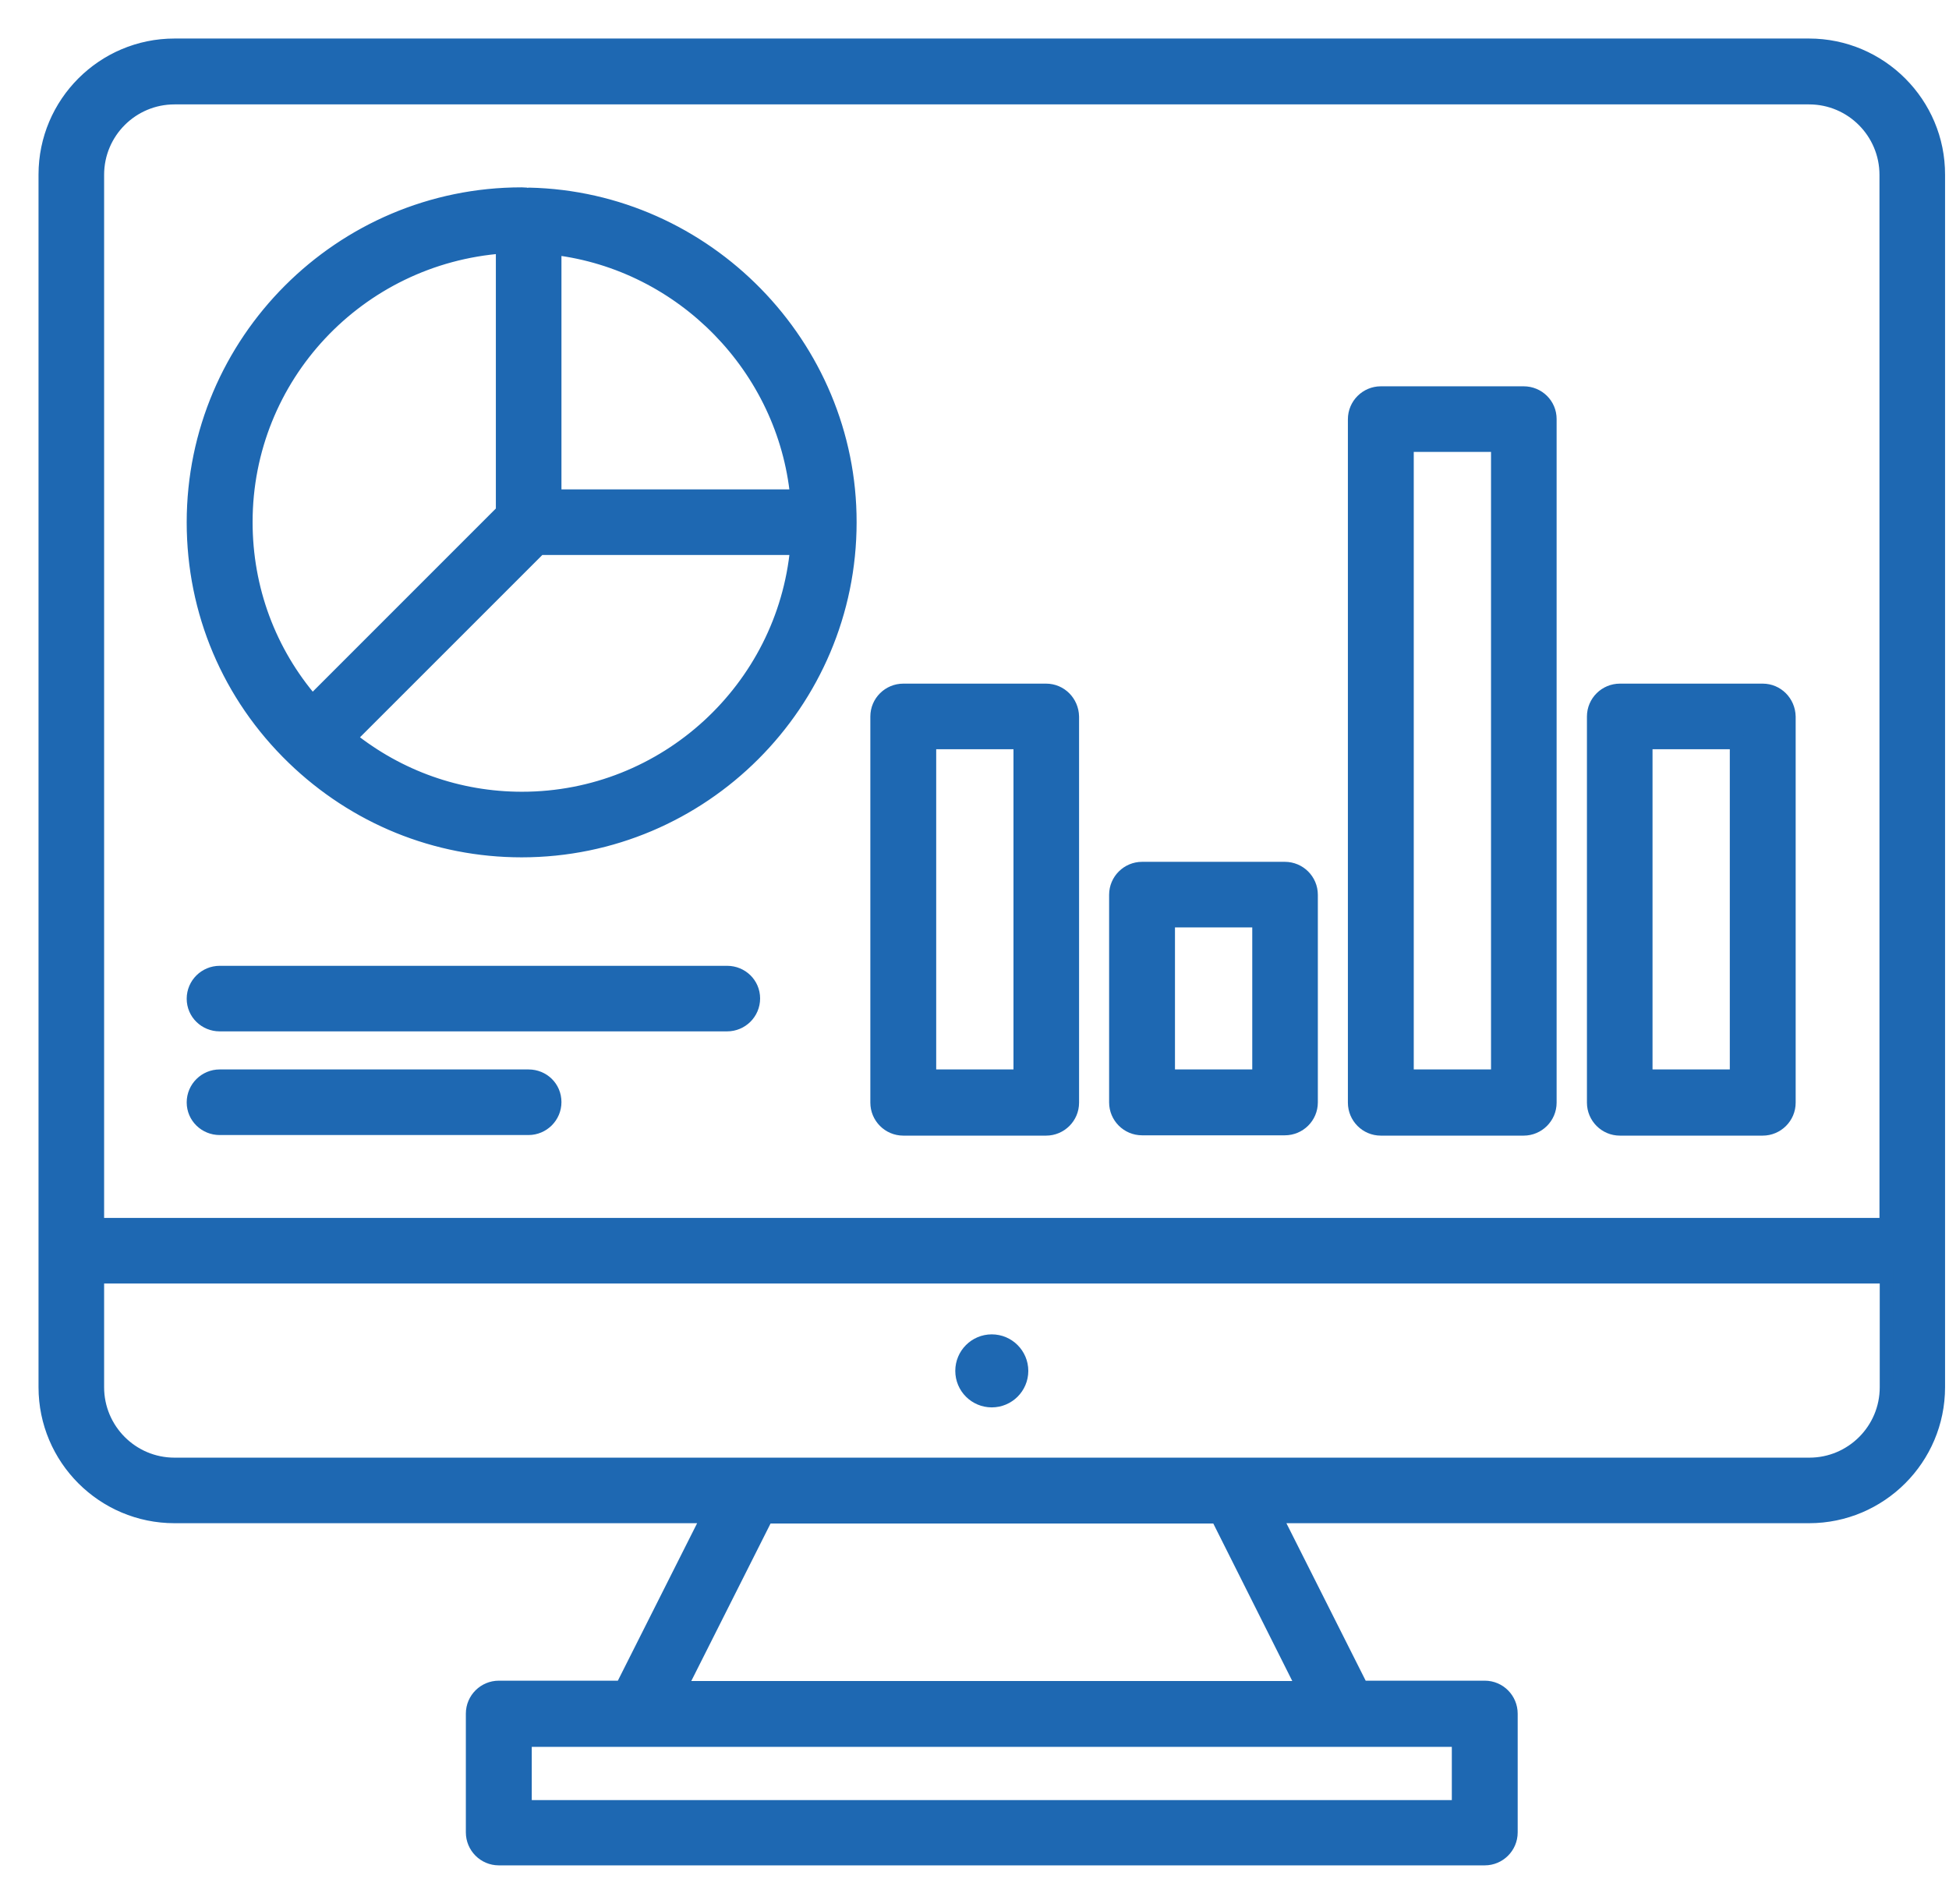
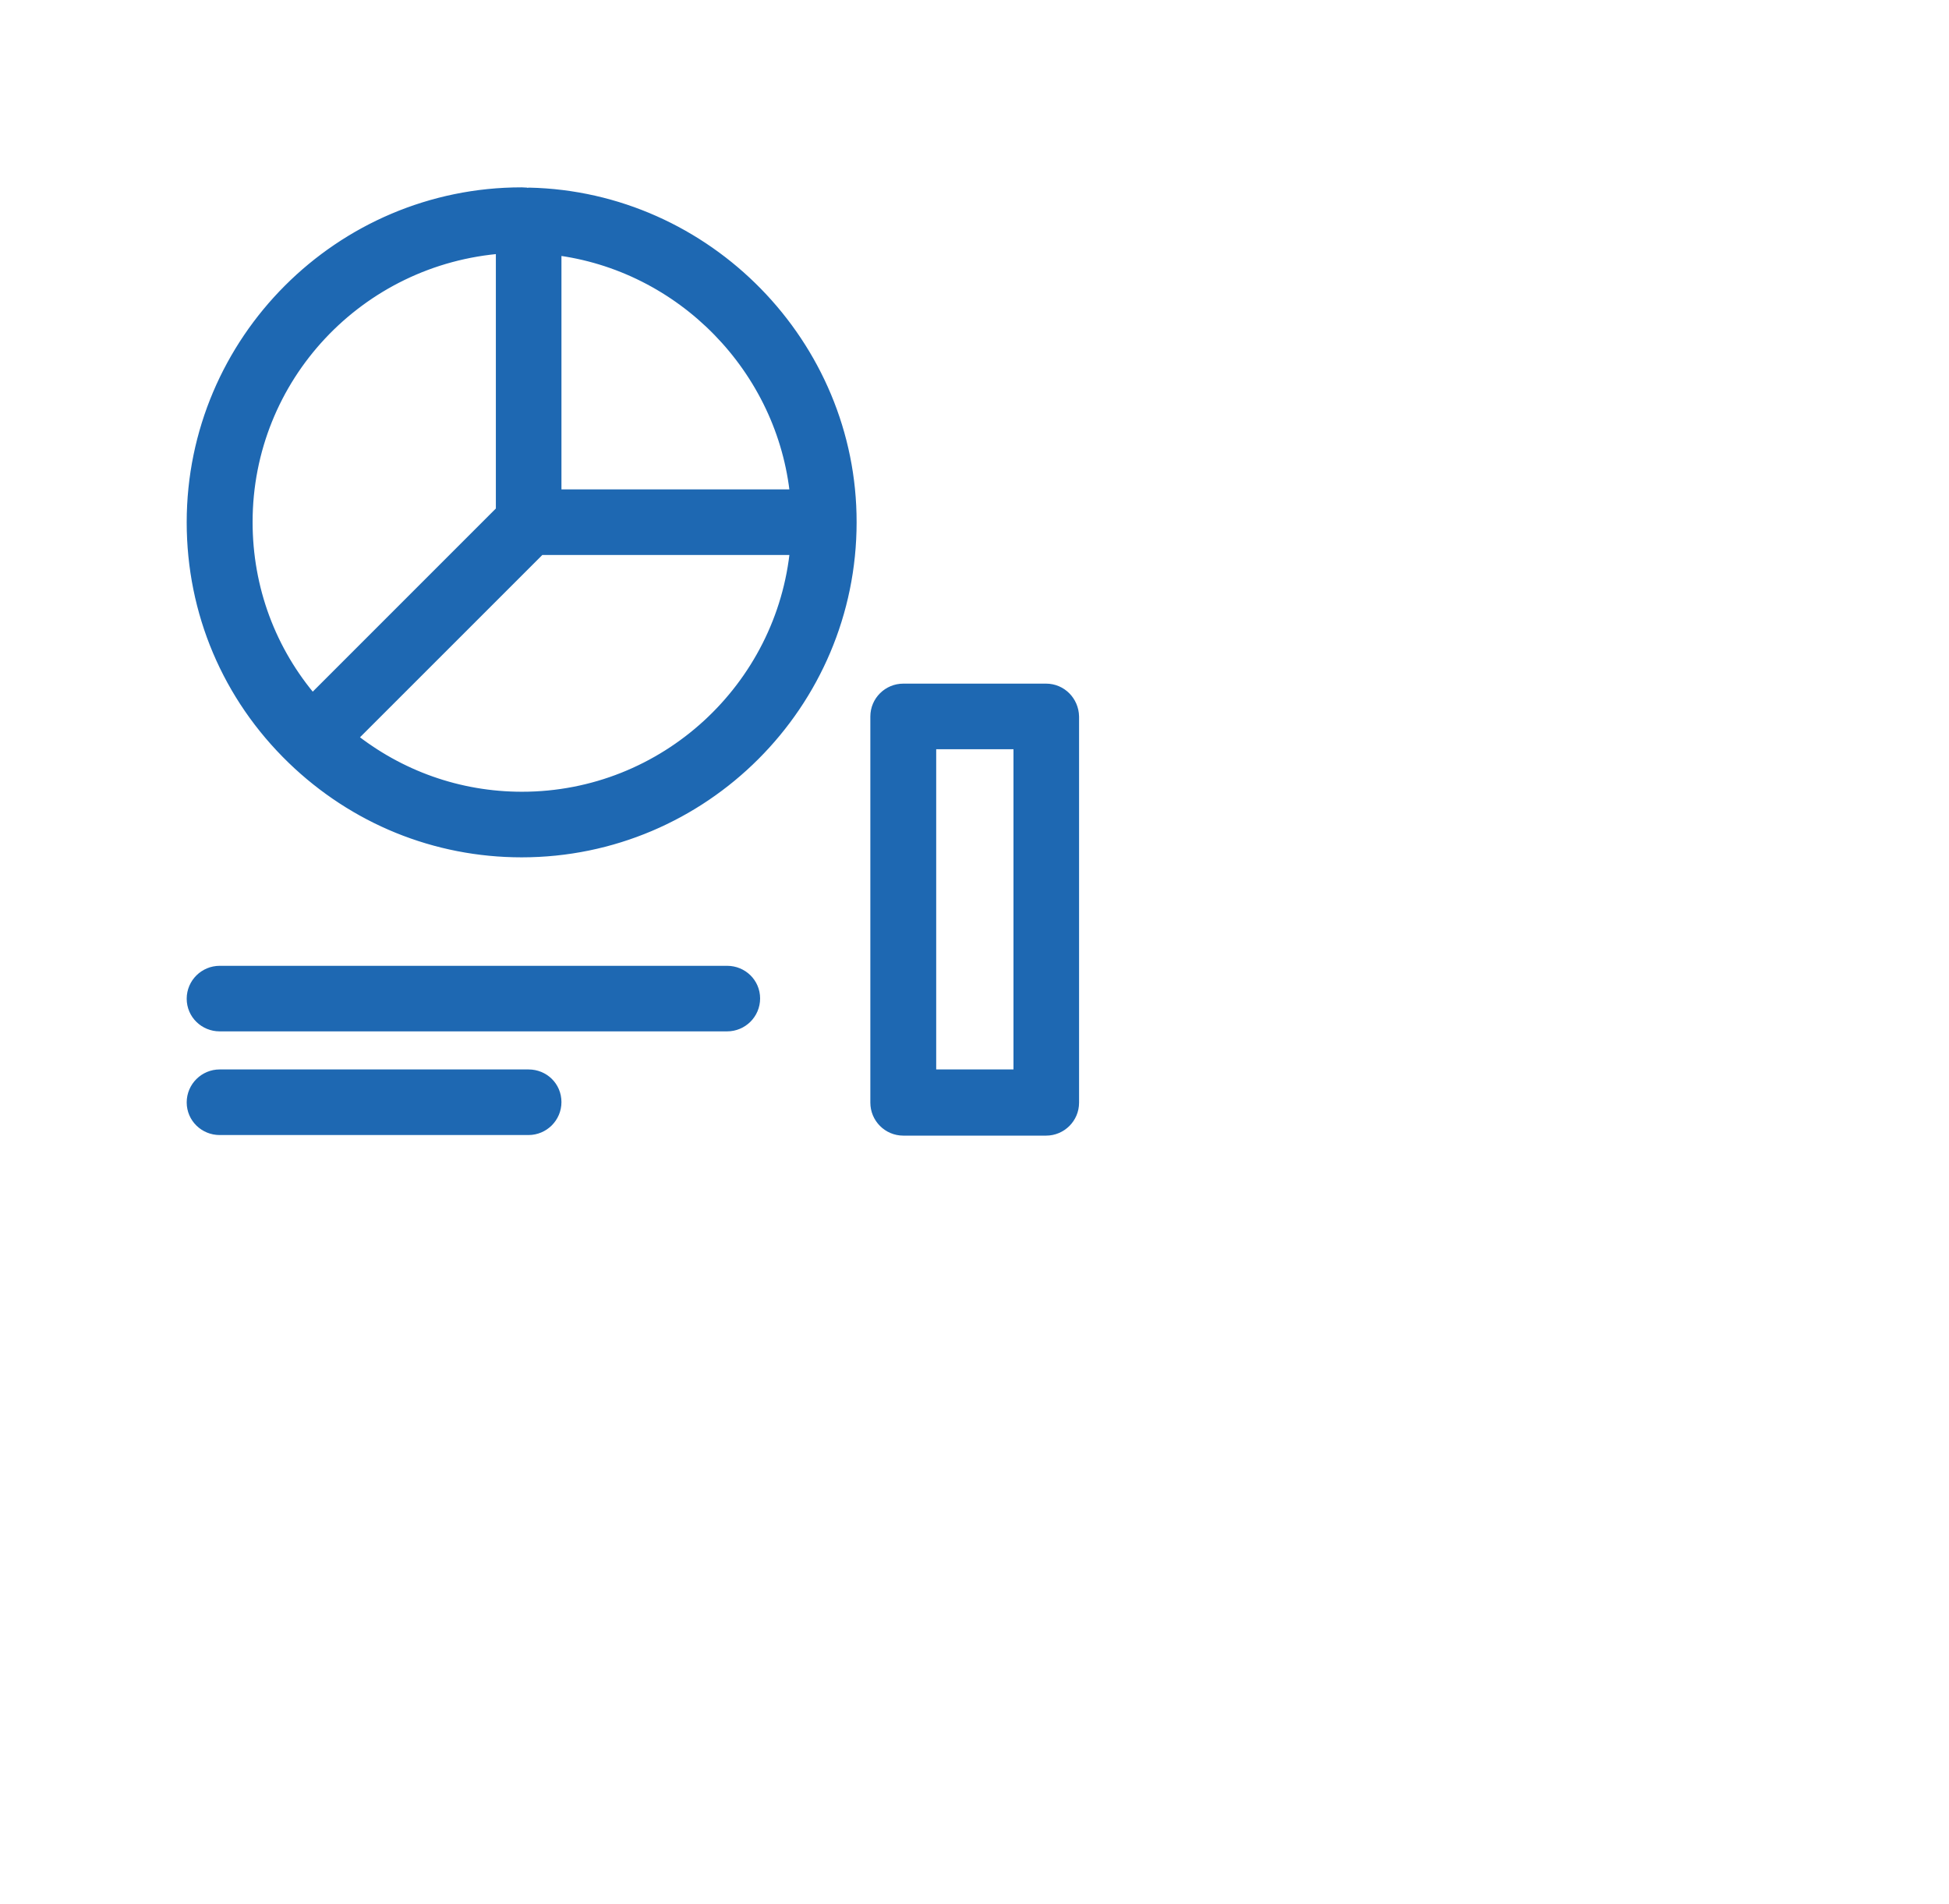
<svg xmlns="http://www.w3.org/2000/svg" width="43" height="42" viewBox="0 0 43 42" fill="none">
-   <path d="M39.912 1H3.85C2.278 1 1 2.278 1 3.85V27.588V30.602C1 32.174 2.278 33.452 3.85 33.452H15.624L13.724 37.226H11.005C10.69 37.226 10.428 37.482 10.428 37.803V40.423C10.428 40.738 10.684 41 11.005 41H32.758C33.072 41 33.334 40.745 33.334 40.423V37.803C33.334 37.488 33.079 37.226 32.758 37.226H30.038L28.138 33.452H39.912C41.485 33.452 42.763 32.174 42.763 30.602V27.588V3.857C42.769 2.284 41.485 1 39.912 1ZM2.147 3.857C2.147 2.913 2.913 2.153 3.85 2.153H39.912C40.856 2.153 41.616 2.92 41.616 3.857V27.018H2.147V3.857ZM32.181 39.86H11.582V38.386H32.181V39.86ZM28.754 37.233H15.008L16.908 33.459H26.861L28.754 37.233ZM41.622 30.602C41.622 31.546 40.856 32.306 39.919 32.306H3.85C2.907 32.306 2.147 31.539 2.147 30.602V28.165H41.622V30.602Z" fill="#1E68B2" stroke="#1E68B2" stroke-width="0.3" />
-   <path d="M21.881 30.897C22.243 30.897 22.537 30.604 22.537 30.242C22.537 29.88 22.243 29.586 21.881 29.586C21.519 29.586 21.226 29.88 21.226 30.242C21.226 30.604 21.519 30.897 21.881 30.897Z" fill="#1E68B2" stroke="#1E68B2" stroke-width="0.3" />
-   <path d="M33.616 8.672H30.464C30.15 8.672 29.888 8.928 29.888 9.249V24.325C29.888 24.64 30.143 24.902 30.464 24.902H33.616C33.93 24.902 34.193 24.646 34.193 24.325V9.242C34.193 8.928 33.937 8.672 33.616 8.672ZM33.046 23.742H31.041V9.819H33.046V23.742Z" fill="#1E68B2" stroke="#1E68B2" stroke-width="0.3" />
  <path d="M23.08 15.231H19.929C19.614 15.231 19.352 15.486 19.352 15.807V24.325C19.352 24.64 19.608 24.902 19.929 24.902H23.08C23.395 24.902 23.657 24.646 23.657 24.325V15.807C23.65 15.486 23.395 15.231 23.08 15.231ZM22.504 23.742H20.505V16.378H22.51V23.742H22.504Z" fill="#1E68B2" stroke="#1E68B2" stroke-width="0.3" />
-   <path d="M38.89 15.231H35.739C35.424 15.231 35.162 15.486 35.162 15.807V24.325C35.162 24.64 35.418 24.902 35.739 24.902H38.89C39.205 24.902 39.467 24.646 39.467 24.325V15.807C39.46 15.486 39.205 15.231 38.89 15.231ZM38.314 23.742H36.309V16.378H38.314V23.742Z" fill="#1E68B2" stroke="#1E68B2" stroke-width="0.3" />
-   <path d="M28.348 19.162H25.197C24.882 19.162 24.62 19.418 24.62 19.739V24.319C24.62 24.633 24.875 24.895 25.197 24.895H28.348C28.663 24.895 28.925 24.64 28.925 24.319V19.739C28.925 19.418 28.663 19.162 28.348 19.162ZM27.778 23.742H25.773V20.309H27.778V23.742Z" fill="#1E68B2" stroke="#1E68B2" stroke-width="0.3" />
  <path d="M16.043 21.456H4.846C4.532 21.456 4.269 21.711 4.269 22.032C4.269 22.353 4.532 22.602 4.846 22.602H16.043C16.358 22.602 16.62 22.347 16.62 22.026C16.62 21.704 16.358 21.456 16.043 21.456Z" fill="#1E68B2" stroke="#1E68B2" stroke-width="0.3" />
  <path d="M11.66 23.742H4.846C4.532 23.742 4.269 23.998 4.269 24.319C4.269 24.64 4.532 24.889 4.846 24.889H11.66C11.975 24.889 12.237 24.633 12.237 24.312C12.237 23.991 11.981 23.742 11.66 23.742Z" fill="#1E68B2" stroke="#1E68B2" stroke-width="0.3" />
  <path d="M11.673 4.289C11.667 4.289 11.66 4.296 11.654 4.296C11.647 4.296 11.64 4.289 11.627 4.289C11.588 4.289 11.549 4.283 11.509 4.283C7.519 4.283 4.269 7.533 4.269 11.523C4.269 13.495 5.049 15.342 6.471 16.718C7.834 18.035 9.616 18.763 11.509 18.763C15.5 18.763 18.749 15.513 18.749 11.523C18.756 7.618 15.578 4.374 11.673 4.289ZM11.09 5.442V11.28L6.89 15.48C5.94 14.379 5.423 12.99 5.423 11.516C5.423 8.312 7.906 5.678 11.09 5.442ZM11.516 17.616C10.12 17.616 8.797 17.144 7.716 16.279L11.903 12.093H17.583C17.295 15.185 14.681 17.616 11.516 17.616ZM12.237 10.946V5.475C15.061 5.816 17.308 8.122 17.583 10.946H12.237Z" fill="#1E68B2" stroke="#1E68B2" stroke-width="0.3" />
</svg>